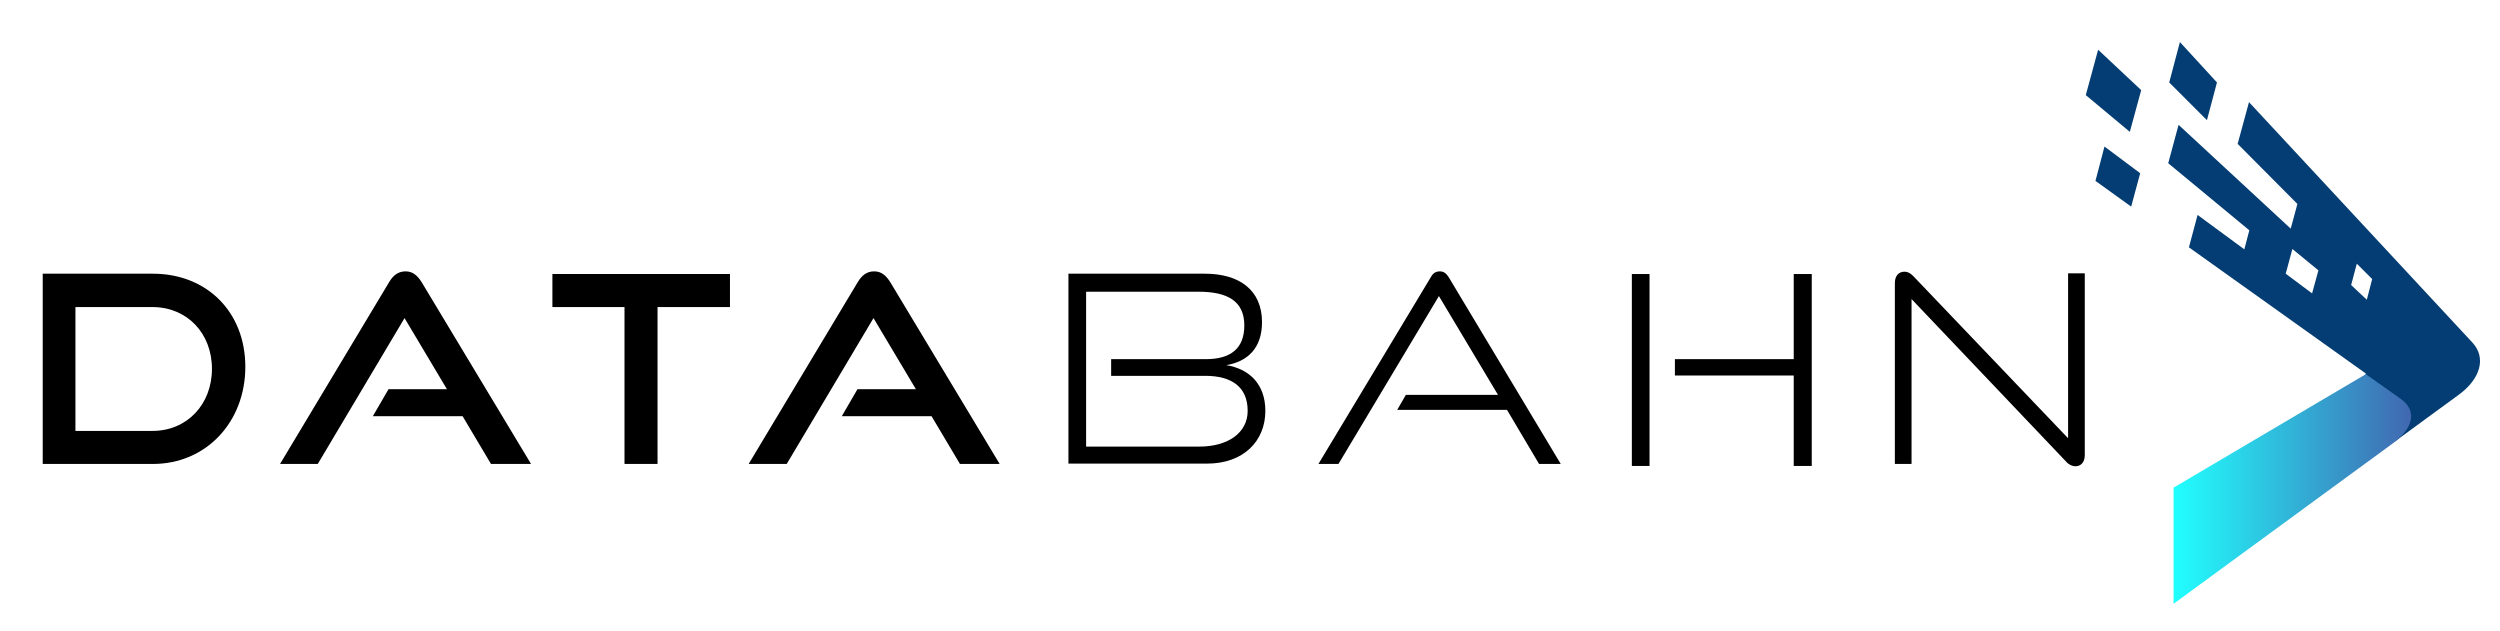
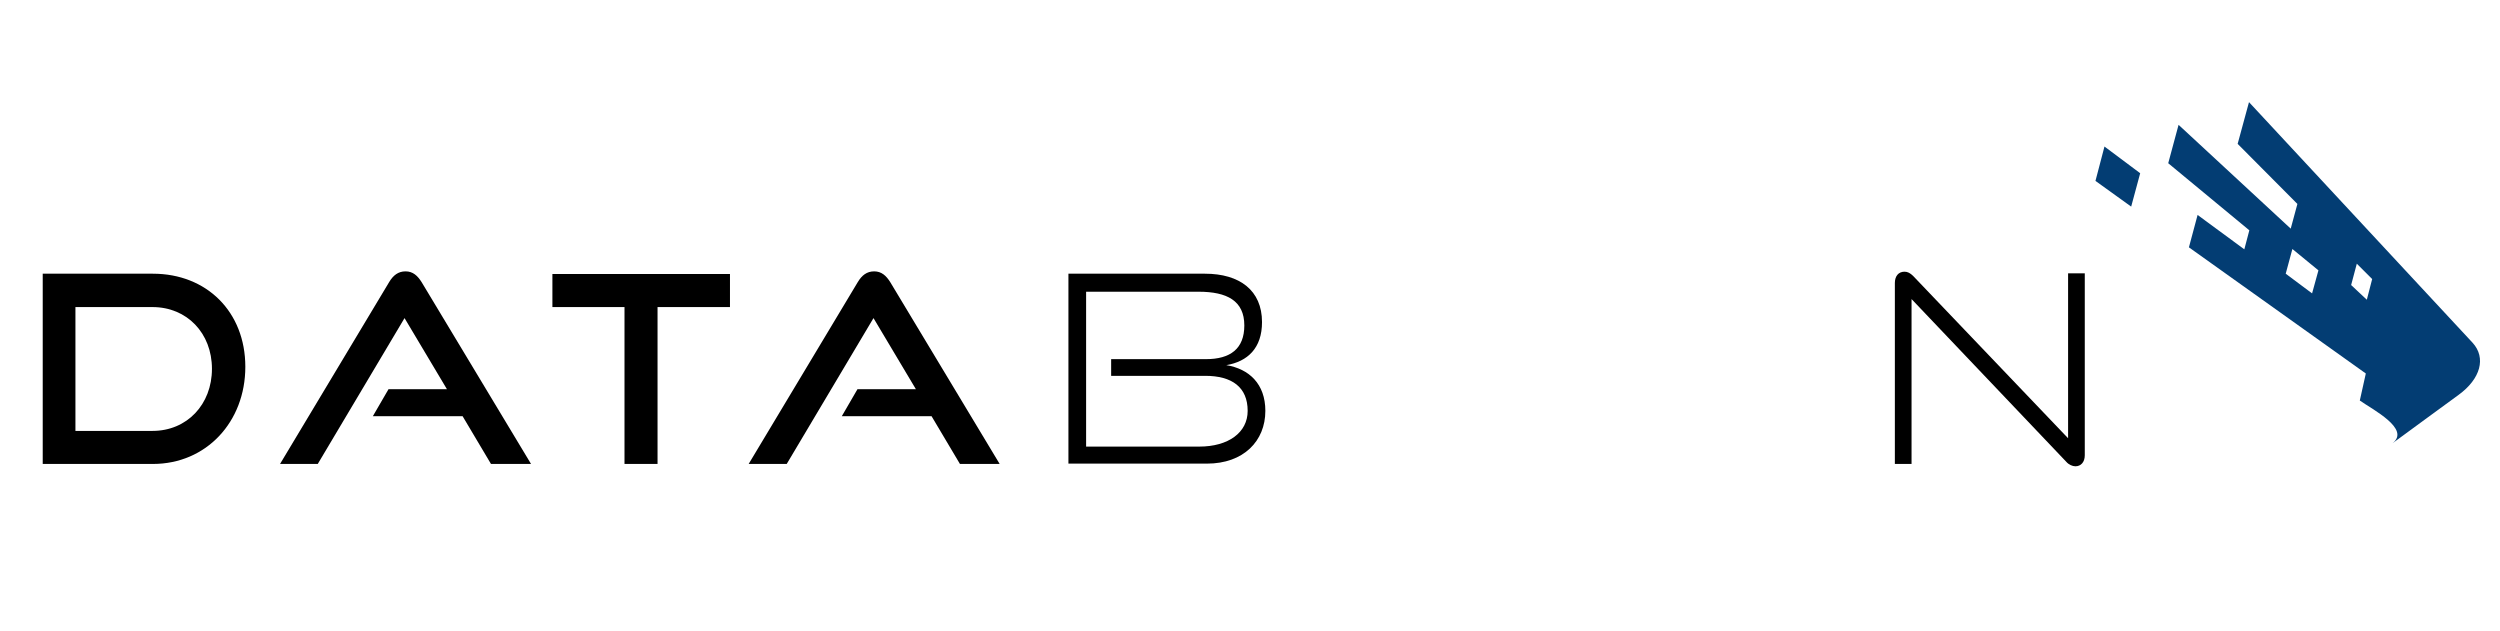
<svg xmlns="http://www.w3.org/2000/svg" version="1.1" id="Layer_1" x="0px" y="0px" viewBox="0 0 749 189" style="enable-background:new 0 0 749 189;" xml:space="preserve">
  <style type="text/css">
	.st0{fill-rule:evenodd;clip-rule:evenodd;fill:#033D73;}
	.st1{fill-rule:evenodd;clip-rule:evenodd;fill:url(#SVGID_1_);}
</style>
  <g>
    <path class="st0" d="M740.8,102.7l-67-72.1l-3.4,12.5l17.9,18l-2,7.4l-33.6-31.1l-3.1,11.5L673.9,69l-1.5,5.7l-14-10.3l-2.6,9.7   l53,37.8l-1.8,8.1c3.8,2.7,15.3,8.5,9.8,12.8l10.5-7.7l9.3-6.8C743.2,113.5,744.9,107.2,740.8,102.7z M692.7,87.9l-7.9-5.9l2-7.4   l7.8,6.4L692.7,87.9z M709.1,89.8l-4.7-4.4l1.7-6.4l4.6,4.6L709.1,89.8z" />
-     <polygon class="st0" points="664.2,24.7 653.1,12.6 649.9,24.7 661.2,36  " />
-     <polyline class="st0" points="624.9,28.5 638.1,39.5 641.5,27 628.6,14.9 624.9,28.5  " />
    <polygon class="st0" points="627.8,54.2 638.5,61.9 641.2,51.9 630.5,43.9  " />
    <linearGradient id="SVGID_1_" gradientUnits="userSpaceOnUse" x1="651.157" y1="146.489" x2="722.361" y2="146.489">
      <stop offset="1.491881e-03" style="stop-color:#21FFFF" />
      <stop offset="1" style="stop-color:#4167B0" />
    </linearGradient>
-     <path class="st1" d="M719.4,119.6l-10.6-7.5l-57.6,34v34.8l65.6-48C723.1,128.3,724.2,123.1,719.4,119.6z" />
  </g>
  <g>
    <path d="M12.8,139v-57h33c16.1,0,27.7,11.4,27.7,27.9c0,16.5-11.7,29.1-27.7,29.1H12.8z M45.7,129.1c10.3,0,17.8-7.9,17.8-18.6   S56,92,45.7,92H22.6v37.1H45.7z" />
    <path d="M147.1,139l-8.5-14.3h-26.9l4.7-8.1h17.5l-12.7-21.3L95.2,139H83.9l32.7-54.5c1.2-2,2.7-3.2,4.9-3.2s3.6,1.3,4.8,3.2   l32.8,54.5H147.1z" />
    <path d="M187.1,139V92h-21.6v-9.9h53.2V92H197v47H187.1z" />
    <path d="M287.6,139l-8.5-14.3h-26.9l4.7-8.1h17.5l-12.7-21.3L235.7,139h-11.4l32.7-54.5c1.2-2,2.7-3.2,4.9-3.2s3.6,1.3,4.8,3.2   l32.8,54.5H287.6z" />
    <path d="M320.1,139v-57H361c10.4,0,17.1,5,17.1,14.5c0,7.8-4.3,11.8-10.7,12.9c6.8,1.1,11.7,5.6,11.7,13.7c0,9-6.5,15.8-17.5,15.8   H320.1z M332.9,112.5v-4.9h28.4c7.3,0,11.5-3.1,11.5-10.1c0-7.4-5.2-10.1-13.7-10.1h-33.7v46.4h33.9c8.7,0,14.5-4.2,14.5-10.7   c0-7.1-4.7-10.5-12.7-10.5H332.9z" />
-     <path d="M461.1,139l-9.6-16.2h-32.9l2.6-4.5h27.6l-17.7-29.6L401,139h-6l33.7-56c0.6-1.1,1.4-1.7,2.7-1.7c1.1,0,1.9,0.6,2.6,1.7   l33.6,56H461.1z" />
-     <path d="M488.9,139.6V82.1h5.3v57.5H488.9z M537.4,139.6v-27.1h-35.6v-4.9h35.6V82.1h5.4v57.5H537.4z" />
    <path d="M572.7,89.6V139h-5V84.8c0-2.1,1.1-3.4,2.9-3.4c0.9,0,1.7,0.4,2.6,1.3l46.4,48.6V81.9h5v54.5c0,2.1-1.2,3.3-2.8,3.3   c-0.9,0-2-0.5-2.7-1.3L572.7,89.6z" />
  </g>
</svg>